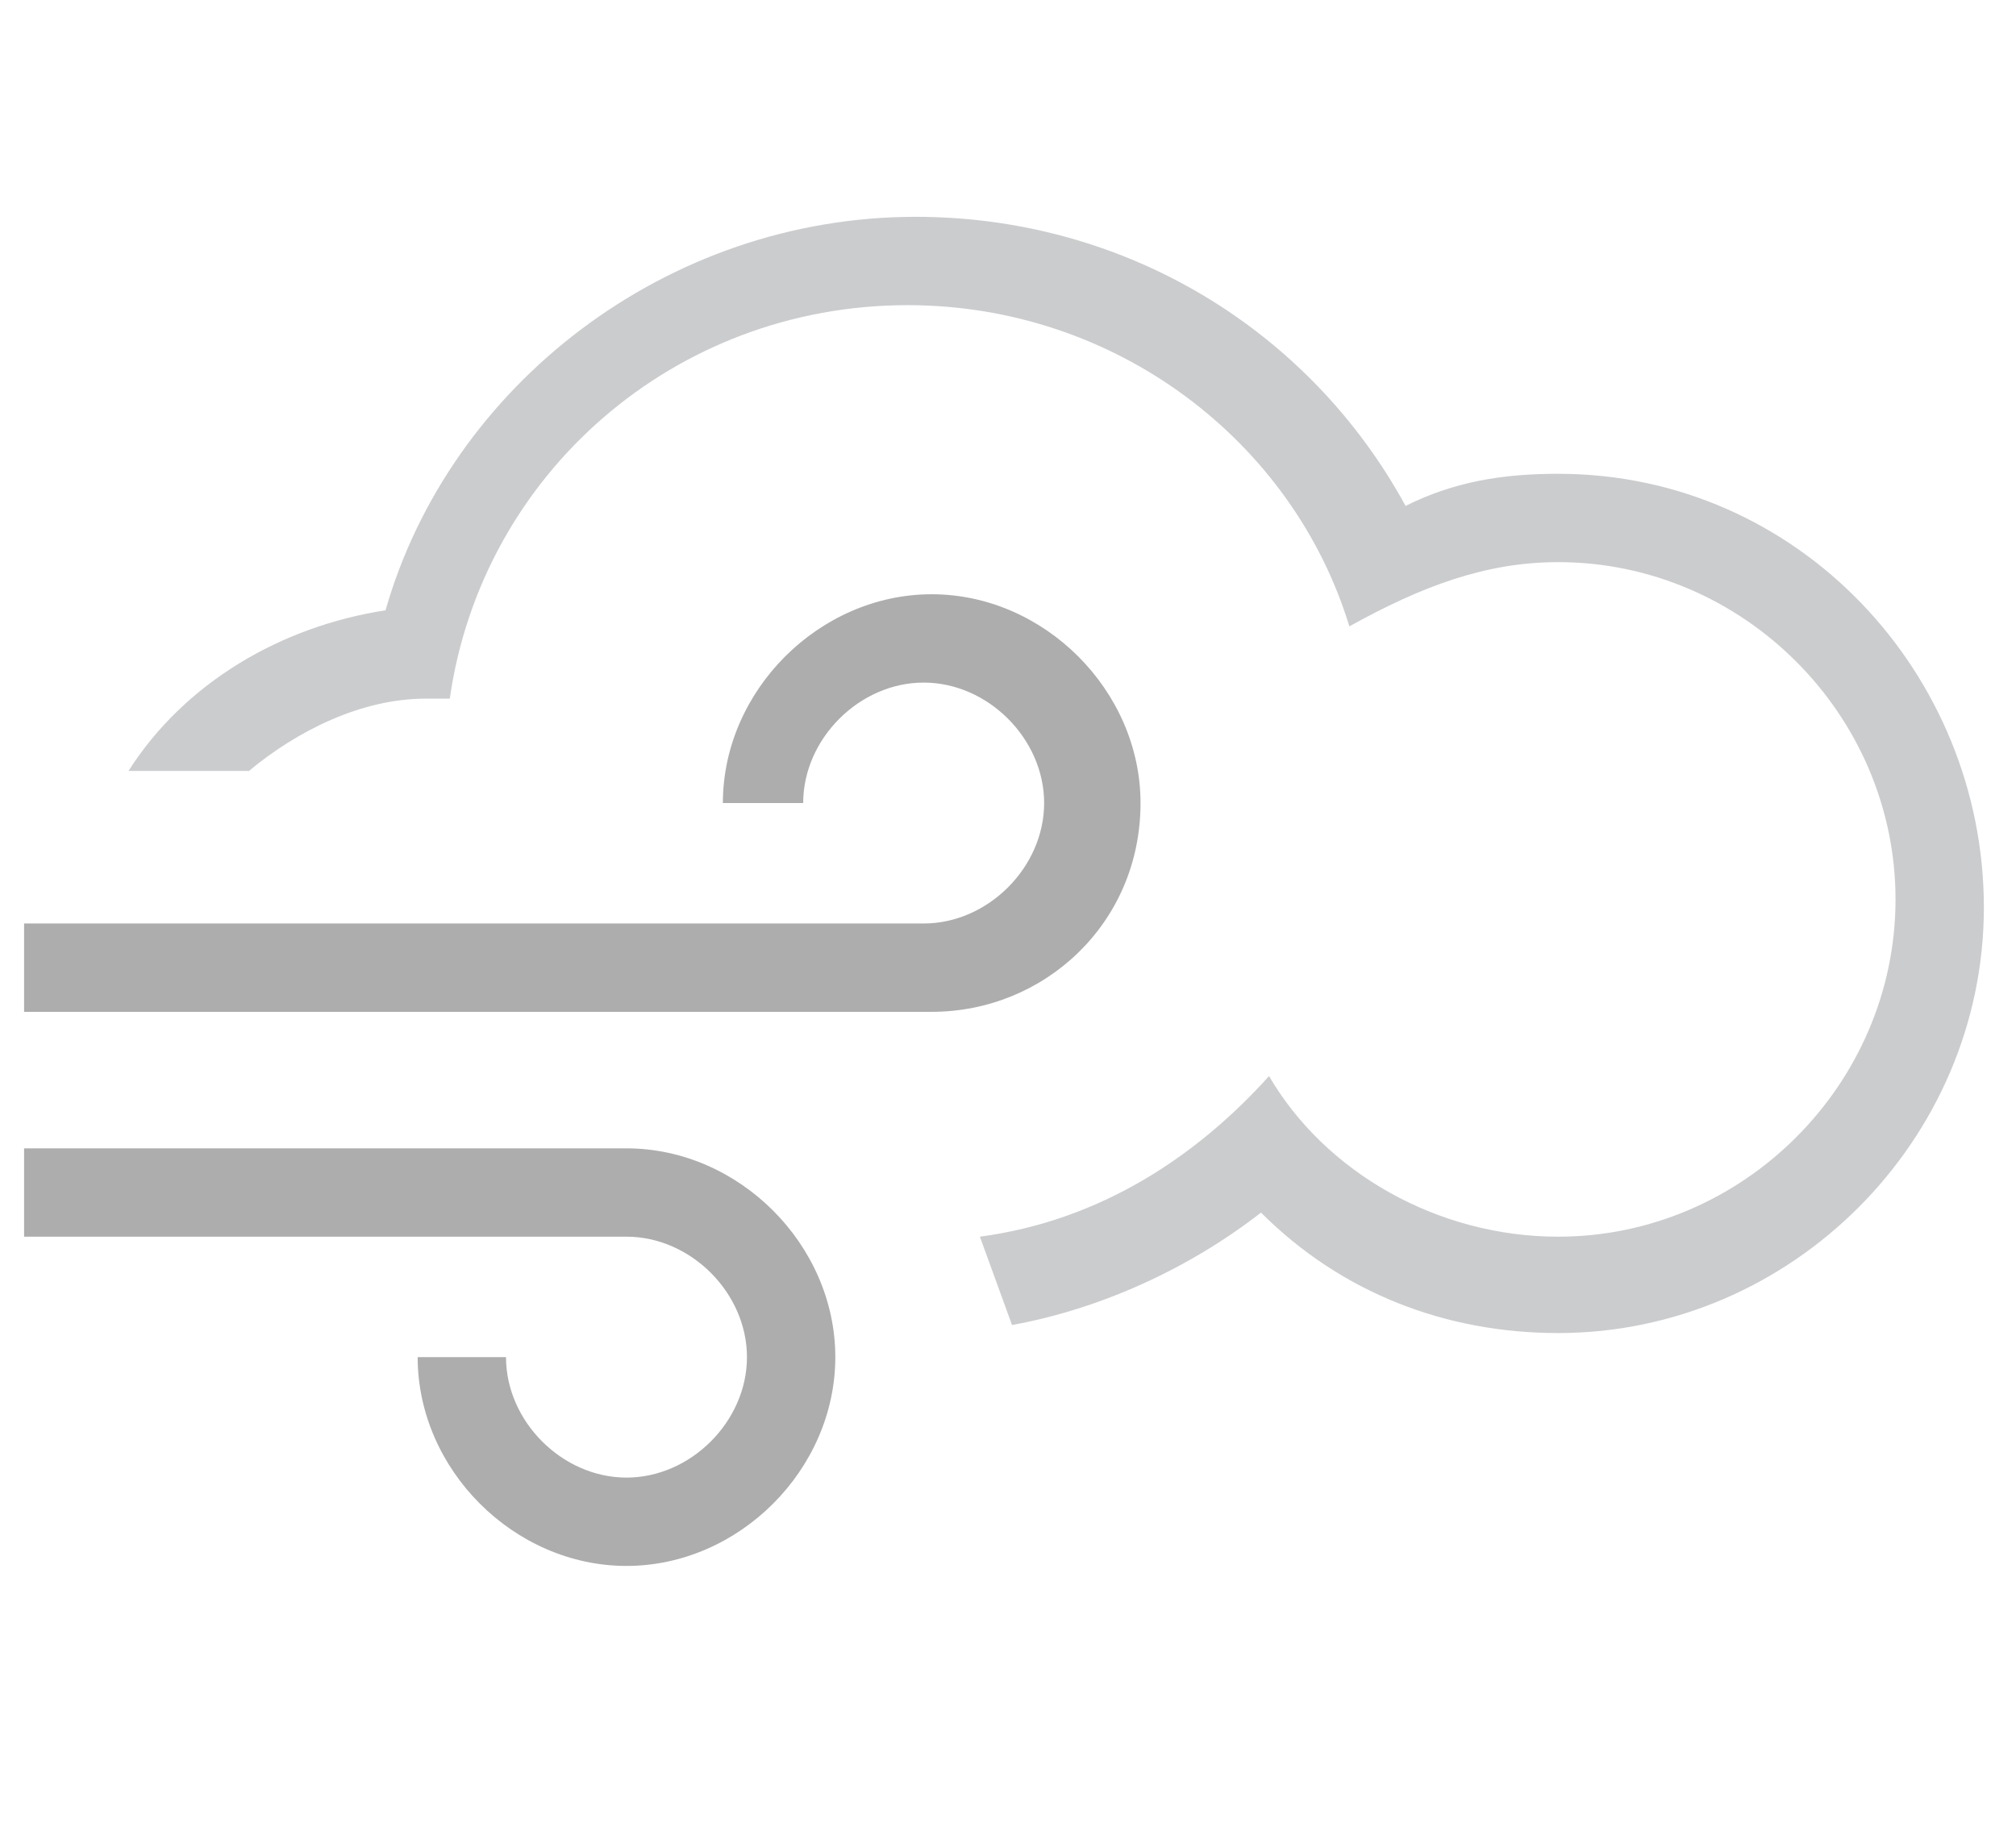
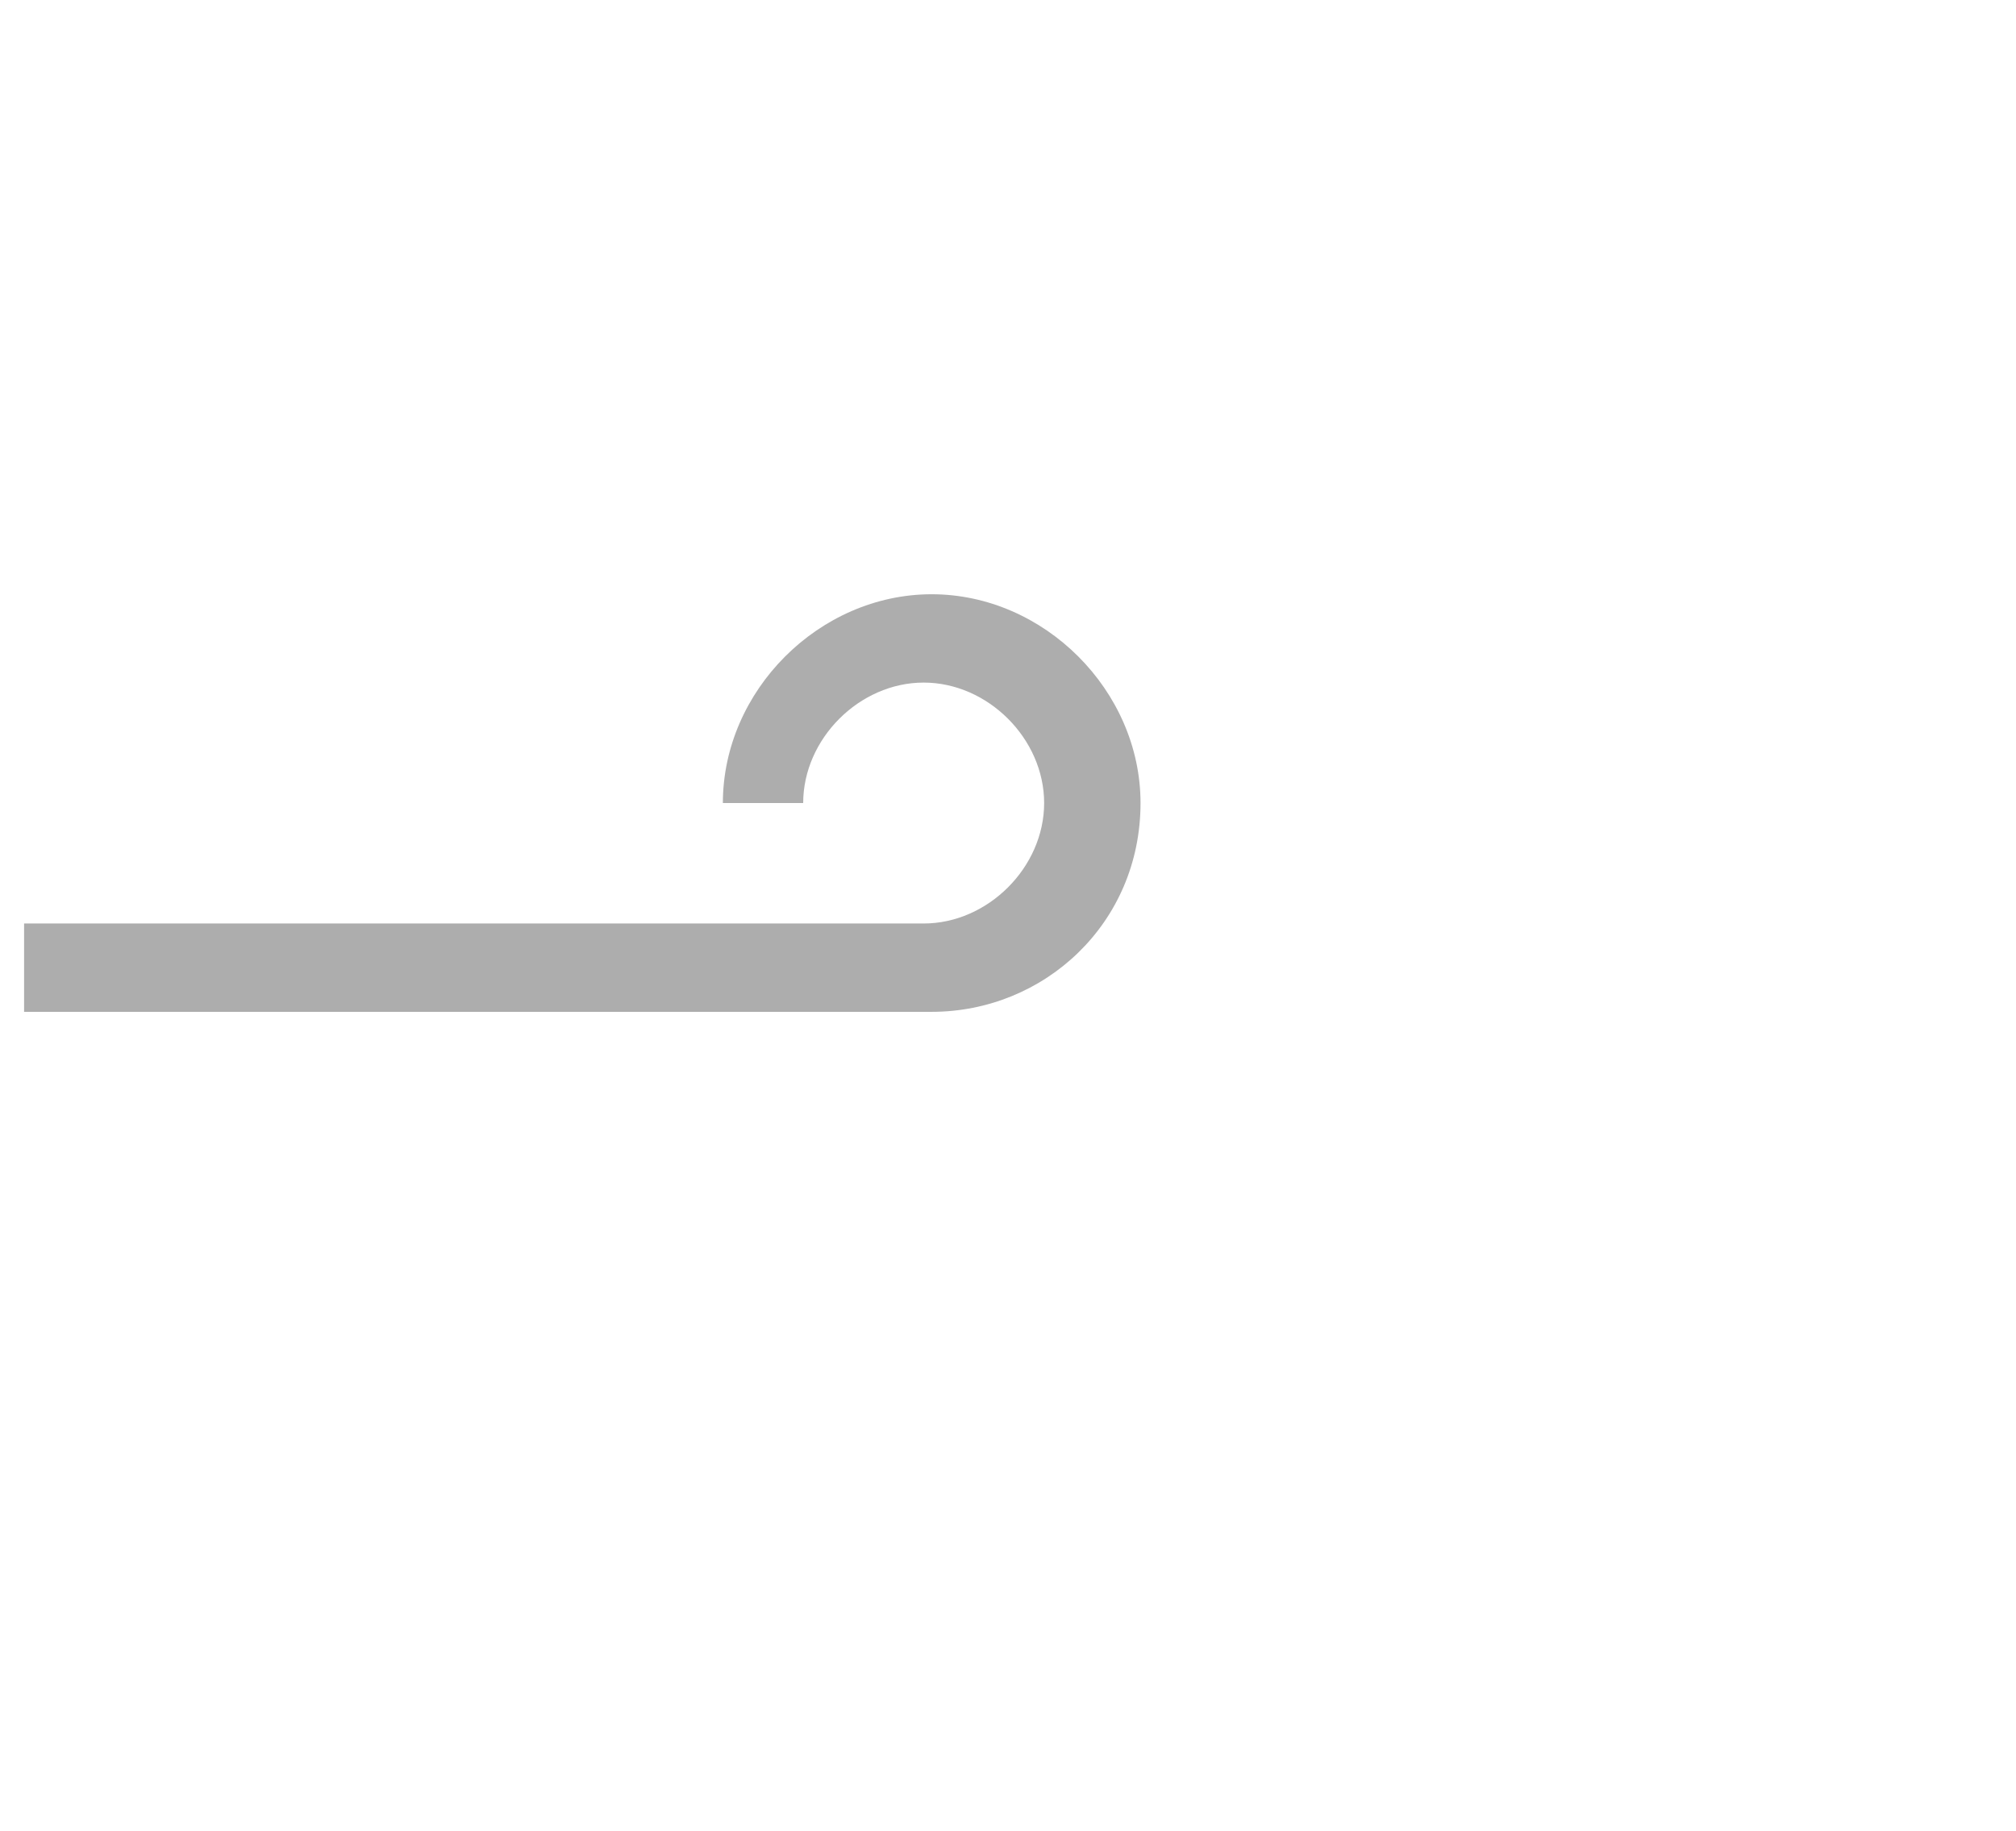
<svg xmlns="http://www.w3.org/2000/svg" version="1.1" id="Layer_1" x="0px" y="0px" viewBox="0 0 25.1 22.8" style="enable-background:new 0 0 25.1 22.8;" xml:space="preserve">
  <style type="text/css">
	.st0{fill:#ADADAD;}
	.st1{fill:#CBCCCE;}
</style>
  <path class="st0" d="M11.6,12.6H0.3v-1.1h11.2c0.8,0,1.5-0.7,1.5-1.5c0-0.8-0.7-1.5-1.5-1.5c-0.8,0-1.5,0.7-1.5,1.5H9  c0-1.4,1.2-2.6,2.6-2.6s2.6,1.2,2.6,2.6C14.2,11.5,13,12.6,11.6,12.6z" />
-   <path class="st0" d="M7.8,19.5c-1.4,0-2.6-1.2-2.6-2.6h1.1c0,0.8,0.7,1.5,1.5,1.5c0.8,0,1.5-0.7,1.5-1.5s-0.7-1.5-1.5-1.5H0.3v-1.1  h7.5c1.4,0,2.6,1.2,2.6,2.6S9.2,19.5,7.8,19.5z" />
-   <path class="st1" d="M19.4,5.9c-0.7,0-1.3,0.1-1.9,0.4c-1.2-2.2-3.5-3.6-6.1-3.6c-3.1,0-5.8,2.1-6.6,4.9c-1.3,0.2-2.5,0.9-3.2,2h1.5  c0.6-0.5,1.4-0.9,2.2-0.9c0.1,0,0.2,0,0.3,0c0.4-2.8,2.8-4.9,5.7-4.9c2.6,0,4.8,1.7,5.5,4C17.7,7.3,18.5,7,19.4,7  c2.3,0,4.2,1.9,4.2,4.2c0,2.3-1.9,4.2-4.2,4.2c-1.5,0-2.9-0.8-3.6-2c-0.9,1-2.1,1.8-3.6,2l0.4,1.1c1.1-0.2,2.2-0.7,3.1-1.4  c1,1,2.3,1.5,3.7,1.5c2.9,0,5.3-2.4,5.3-5.3S22.4,5.9,19.4,5.9z" />
</svg>